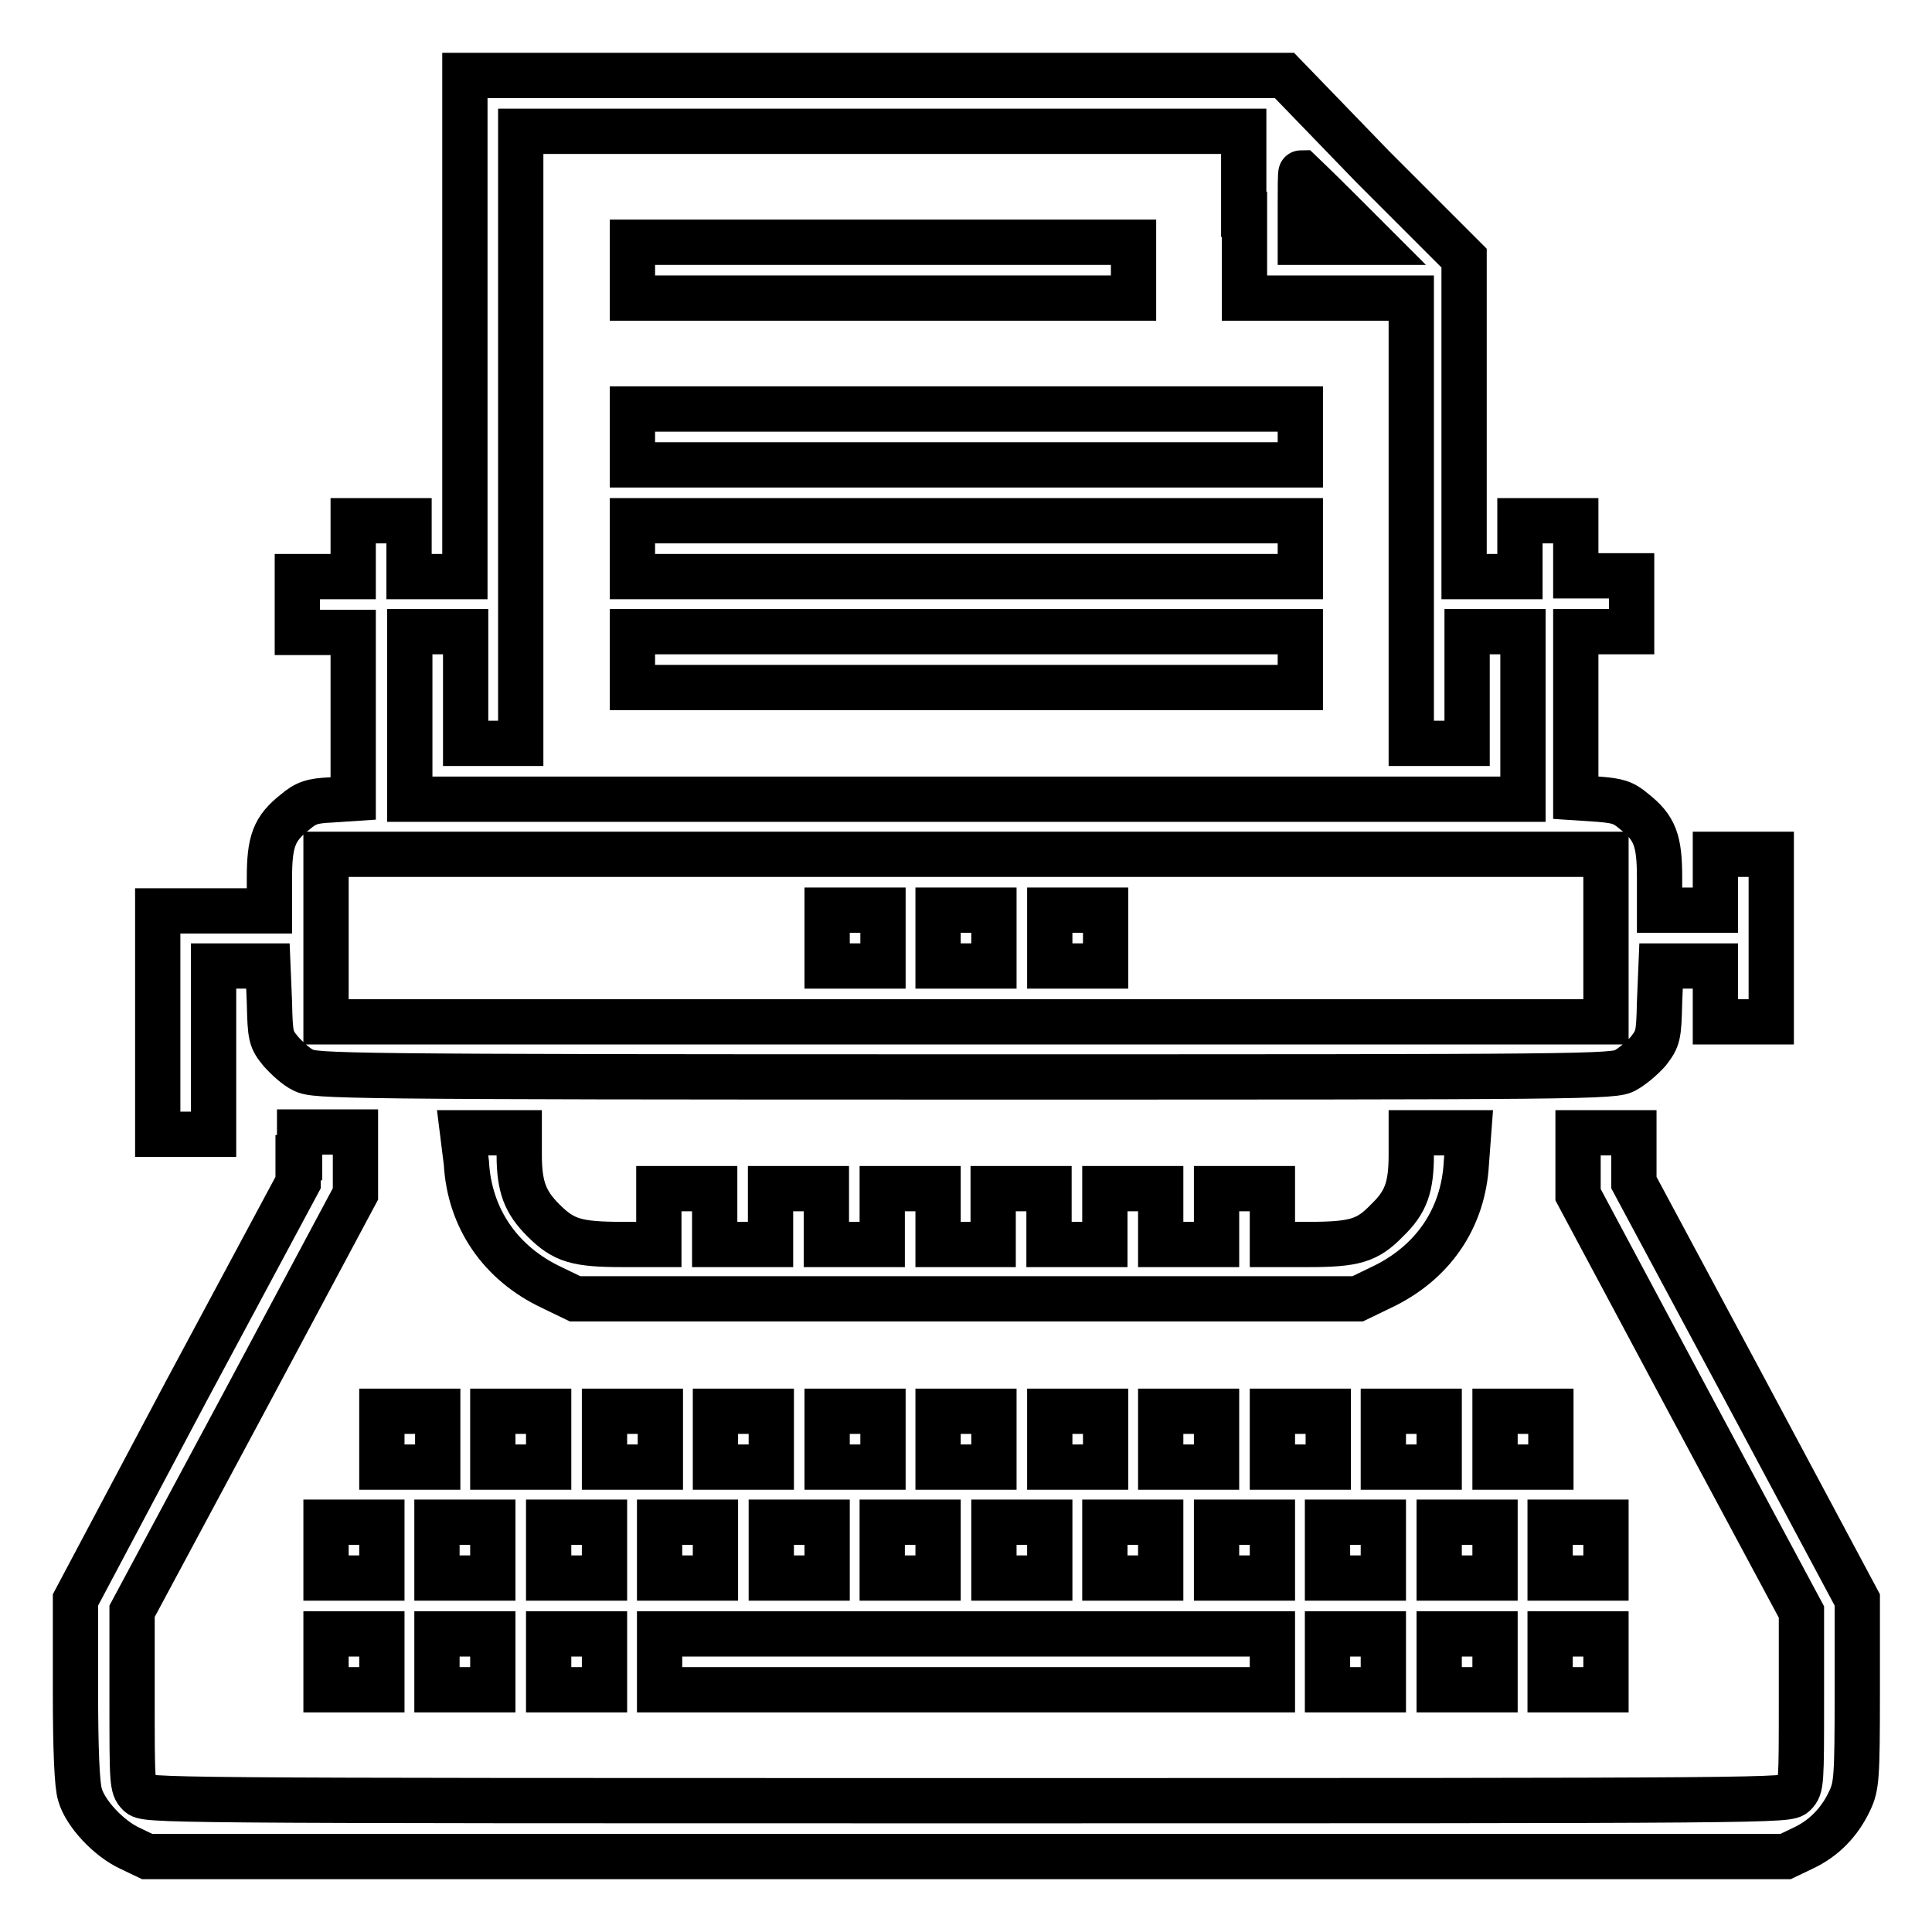
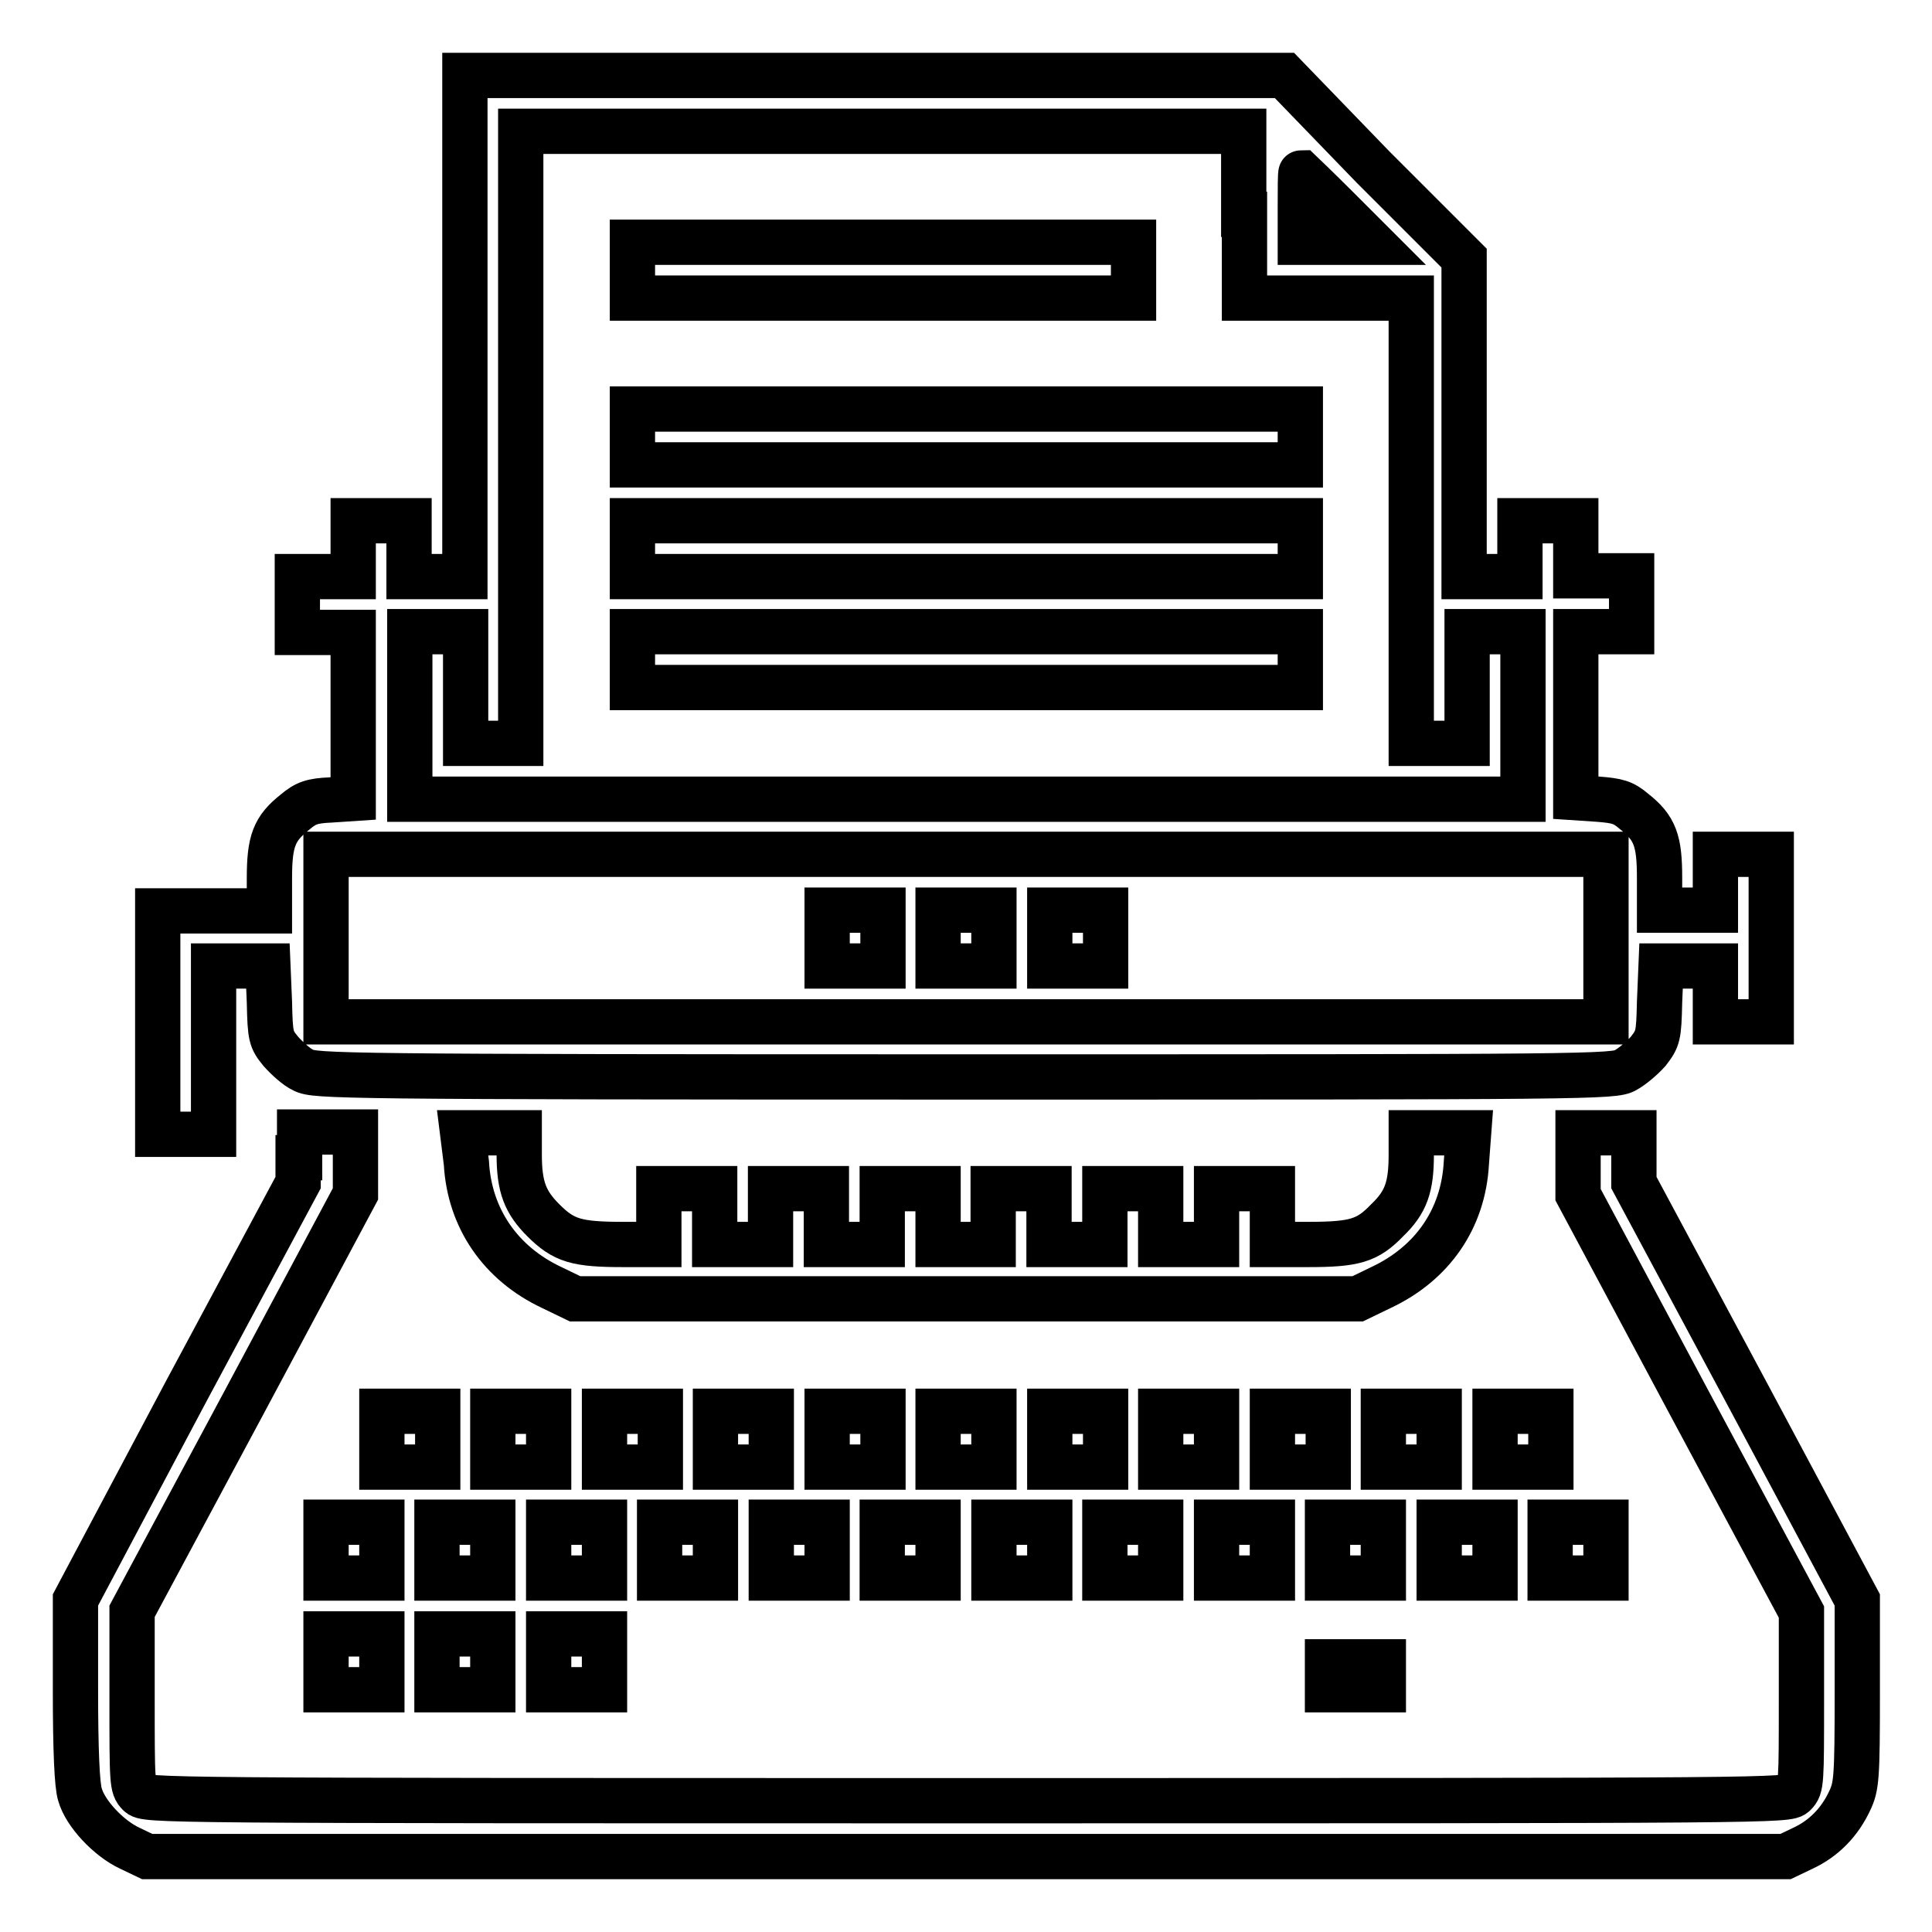
<svg xmlns="http://www.w3.org/2000/svg" version="1.1" x="0px" y="0px" viewBox="0 0 256 256" enable-background="new 0 0 256 256" xml:space="preserve">
  <g>
    <g>
      <g>
        <path stroke-width="6" fill-opacity="0" stroke="#000000" d="M61.6,43.2v33.2h-3.7h-3.7v-3.7V69h-3.7h-3.7v3.7v3.7h-3.7h-3.7v3.7v3.7h3.7h3.7v11v11l-3,0.2c-2.4,0.1-3.3,0.4-4.7,1.6c-2.8,2.2-3.4,3.9-3.4,8.8v4.3h-7.4h-7.4v14.8v14.8h3.7h3.7v-11.1V128h3.6h3.6l0.2,4.8c0.1,4.6,0.2,4.9,1.5,6.5c0.8,0.9,2.1,2.1,3,2.5c1.5,0.8,4.7,0.9,87.6,0.9s86.1,0,87.6-0.9c0.9-0.5,2.2-1.6,3-2.5c1.3-1.7,1.4-2,1.5-6.5l0.2-4.8h3.6h3.6v3.7v3.7h3.7h3.7v-11.1v-11.1h-3.7h-3.7v3.7v3.7h-3.7h-3.7v-4.3c0-4.9-0.6-6.6-3.4-8.8c-1.4-1.2-2.2-1.4-4.7-1.6l-3-0.2v-11v-11h3.7h3.7v-3.7v-3.7h-3.7h-3.7v-3.7V69h-3.7h-3.7v3.7v3.7h-3.7h-3.7V55.3V34.2l-12.1-12.1L170.2,10h-54.3H61.6V43.2z M164.9,28.4v11.1h11.1H187V69v29.5h3.7h3.7v-7.4v-7.4h3.7h3.7v11.1v11.1H128H54.3V94.8V83.7h3.7h3.7v7.4v7.4h3.7H69V57.9V17.4h47.9h47.9V28.4z M177.1,27.5l4.6,4.6H177h-4.7v-4.6c0-2.5,0-4.6,0.1-4.6C172.4,22.9,174.6,25,177.1,27.5z M212.8,124.3v11.1H128H43.2v-11.1v-11.1H128h84.8V124.3z" />
        <path stroke-width="6" fill-opacity="0" stroke="#000000" d="M83.8,35.8v3.7h33.2h33.2v-3.7v-3.7h-33.2H83.8V35.8z" />
        <path stroke-width="6" fill-opacity="0" stroke="#000000" d="M83.8,57.9v3.7H128h44.3v-3.7v-3.7H128H83.8V57.9z" />
        <path stroke-width="6" fill-opacity="0" stroke="#000000" d="M83.8,72.7v3.7H128h44.3v-3.7V69H128H83.8V72.7z" />
        <path stroke-width="6" fill-opacity="0" stroke="#000000" d="M83.8,87.4v3.7H128h44.3v-3.7v-3.7H128H83.8V87.4z" />
        <path stroke-width="6" fill-opacity="0" stroke="#000000" d="M109.6,124.3v3.7h3.7h3.7v-3.7v-3.7h-3.7h-3.7V124.3z" />
        <path stroke-width="6" fill-opacity="0" stroke="#000000" d="M124.3,124.3v3.7h3.7h3.7v-3.7v-3.7H128h-3.7V124.3z" />
        <path stroke-width="6" fill-opacity="0" stroke="#000000" d="M139.1,124.3v3.7h3.7h3.7v-3.7v-3.7h-3.7h-3.7V124.3z" />
        <path stroke-width="6" fill-opacity="0" stroke="#000000" d="M39.5,153.4v3.3l-14.8,27.6L10,212v12c0,7.8,0.2,12.6,0.6,13.8c0.7,2.5,3.8,5.8,6.6,7.1l2.3,1.1H128h108.6l2.3-1.1c2.8-1.3,4.9-3.5,6.2-6.3c0.9-1.9,1-3,1-14.3V212l-14.8-27.7l-14.8-27.6v-3.3v-3.3h-3.7h-3.7v4.1v4.1l14.8,27.7l14.8,27.6v11.6c0,11,0,11.6-0.9,12.5c-0.9,0.9-1.5,0.9-109.7,0.9s-108.8,0-109.7-0.9c-0.9-0.9-0.9-1.5-0.9-12.6v-11.6l14.8-27.6l14.8-27.7v-4.1v-4.1h-3.7h-3.7V153.4z" />
        <path stroke-width="6" fill-opacity="0" stroke="#000000" d="M61.8,154.1c0.4,7.3,4.5,13.3,11.3,16.5l3.1,1.5H128h51.9l3.1-1.5c6.8-3.2,10.9-9.1,11.3-16.5l0.3-4h-3.8H187v2.9c0,4.3-0.7,6.3-3.2,8.7c-2.6,2.7-4.3,3.2-10.5,3.2h-4.7v-3.7v-3.7h-3.7h-3.7v3.7v3.7h-3.7h-3.7v-3.7v-3.7h-3.7h-3.7v3.7v3.7h-3.7h-3.7v-3.7v-3.7h-3.7h-3.7v3.7v3.7H128h-3.7v-3.7v-3.7h-3.7h-3.7v3.7v3.7h-3.7h-3.7v-3.7v-3.7h-3.7h-3.7v3.7v3.7h-3.7h-3.7v-3.7v-3.7h-3.7h-3.7v3.7v3.7h-4.7c-6.2,0-7.9-0.5-10.6-3.2c-2.4-2.4-3.2-4.4-3.2-8.7v-2.9h-3.7h-3.8L61.8,154.1z" />
        <path stroke-width="6" fill-opacity="0" stroke="#000000" d="M50.6,190.7v3.7h3.7h3.7v-3.7V187h-3.7h-3.7V190.7L50.6,190.7z" />
        <path stroke-width="6" fill-opacity="0" stroke="#000000" d="M65.3,190.7v3.7H69h3.7v-3.7V187H69h-3.7V190.7z" />
        <path stroke-width="6" fill-opacity="0" stroke="#000000" d="M80.1,190.7v3.7h3.7h3.7v-3.7V187h-3.7h-3.7V190.7z" />
        <path stroke-width="6" fill-opacity="0" stroke="#000000" d="M94.8,190.7v3.7h3.7h3.7v-3.7V187h-3.7h-3.7V190.7z" />
        <path stroke-width="6" fill-opacity="0" stroke="#000000" d="M109.6,190.7v3.7h3.7h3.7v-3.7V187h-3.7h-3.7V190.7z" />
        <path stroke-width="6" fill-opacity="0" stroke="#000000" d="M124.3,190.7v3.7h3.7h3.7v-3.7V187H128h-3.7V190.7z" />
        <path stroke-width="6" fill-opacity="0" stroke="#000000" d="M139.1,190.7v3.7h3.7h3.7v-3.7V187h-3.7h-3.7V190.7z" />
        <path stroke-width="6" fill-opacity="0" stroke="#000000" d="M153.8,190.7v3.7h3.7h3.7v-3.7V187h-3.7h-3.7V190.7z" />
        <path stroke-width="6" fill-opacity="0" stroke="#000000" d="M168.6,190.7v3.7h3.7h3.7v-3.7V187h-3.7h-3.7V190.7z" />
        <path stroke-width="6" fill-opacity="0" stroke="#000000" d="M183.3,190.7v3.7h3.7h3.7v-3.7V187H187h-3.7V190.7z" />
        <path stroke-width="6" fill-opacity="0" stroke="#000000" d="M198.1,190.7v3.7h3.7h3.7v-3.7V187h-3.7h-3.7V190.7L198.1,190.7z" />
        <path stroke-width="6" fill-opacity="0" stroke="#000000" d="M43.2,205.4v3.7h3.7h3.7v-3.7v-3.7h-3.7h-3.7V205.4z" />
        <path stroke-width="6" fill-opacity="0" stroke="#000000" d="M57.9,205.4v3.7h3.7h3.7v-3.7v-3.7h-3.7h-3.7V205.4z" />
        <path stroke-width="6" fill-opacity="0" stroke="#000000" d="M72.7,205.4v3.7h3.7h3.7v-3.7v-3.7h-3.7h-3.7V205.4z" />
        <path stroke-width="6" fill-opacity="0" stroke="#000000" d="M87.4,205.4v3.7h3.7h3.7v-3.7v-3.7h-3.7h-3.7V205.4z" />
        <path stroke-width="6" fill-opacity="0" stroke="#000000" d="M102.2,205.4v3.7h3.7h3.7v-3.7v-3.7h-3.7h-3.7V205.4z" />
        <path stroke-width="6" fill-opacity="0" stroke="#000000" d="M116.9,205.4v3.7h3.7h3.7v-3.7v-3.7h-3.7h-3.7V205.4z" />
        <path stroke-width="6" fill-opacity="0" stroke="#000000" d="M131.7,205.4v3.7h3.7h3.7v-3.7v-3.7h-3.7h-3.7V205.4z" />
        <path stroke-width="6" fill-opacity="0" stroke="#000000" d="M146.4,205.4v3.7h3.7h3.7v-3.7v-3.7h-3.7h-3.7V205.4z" />
        <path stroke-width="6" fill-opacity="0" stroke="#000000" d="M161.2,205.4v3.7h3.7h3.7v-3.7v-3.7h-3.7h-3.7V205.4z" />
        <path stroke-width="6" fill-opacity="0" stroke="#000000" d="M175.9,205.4v3.7h3.7h3.7v-3.7v-3.7h-3.7h-3.7V205.4z" />
        <path stroke-width="6" fill-opacity="0" stroke="#000000" d="M190.7,205.4v3.7h3.7h3.7v-3.7v-3.7h-3.7h-3.7V205.4z" />
        <path stroke-width="6" fill-opacity="0" stroke="#000000" d="M205.4,205.4v3.7h3.7h3.7v-3.7v-3.7h-3.7h-3.7V205.4z" />
        <path stroke-width="6" fill-opacity="0" stroke="#000000" d="M43.2,220.2v3.7h3.7h3.7v-3.7v-3.7h-3.7h-3.7V220.2z" />
        <path stroke-width="6" fill-opacity="0" stroke="#000000" d="M57.9,220.2v3.7h3.7h3.7v-3.7v-3.7h-3.7h-3.7V220.2z" />
        <path stroke-width="6" fill-opacity="0" stroke="#000000" d="M72.7,220.2v3.7h3.7h3.7v-3.7v-3.7h-3.7h-3.7V220.2z" />
-         <path stroke-width="6" fill-opacity="0" stroke="#000000" d="M87.4,220.2v3.7H128h40.6v-3.7v-3.7H128H87.4V220.2z" />
-         <path stroke-width="6" fill-opacity="0" stroke="#000000" d="M175.9,220.2v3.7h3.7h3.7v-3.7v-3.7h-3.7h-3.7V220.2z" />
-         <path stroke-width="6" fill-opacity="0" stroke="#000000" d="M190.7,220.2v3.7h3.7h3.7v-3.7v-3.7h-3.7h-3.7V220.2z" />
-         <path stroke-width="6" fill-opacity="0" stroke="#000000" d="M205.4,220.2v3.7h3.7h3.7v-3.7v-3.7h-3.7h-3.7V220.2z" />
+         <path stroke-width="6" fill-opacity="0" stroke="#000000" d="M175.9,220.2v3.7h3.7h3.7v-3.7h-3.7h-3.7V220.2z" />
      </g>
    </g>
  </g>
</svg>